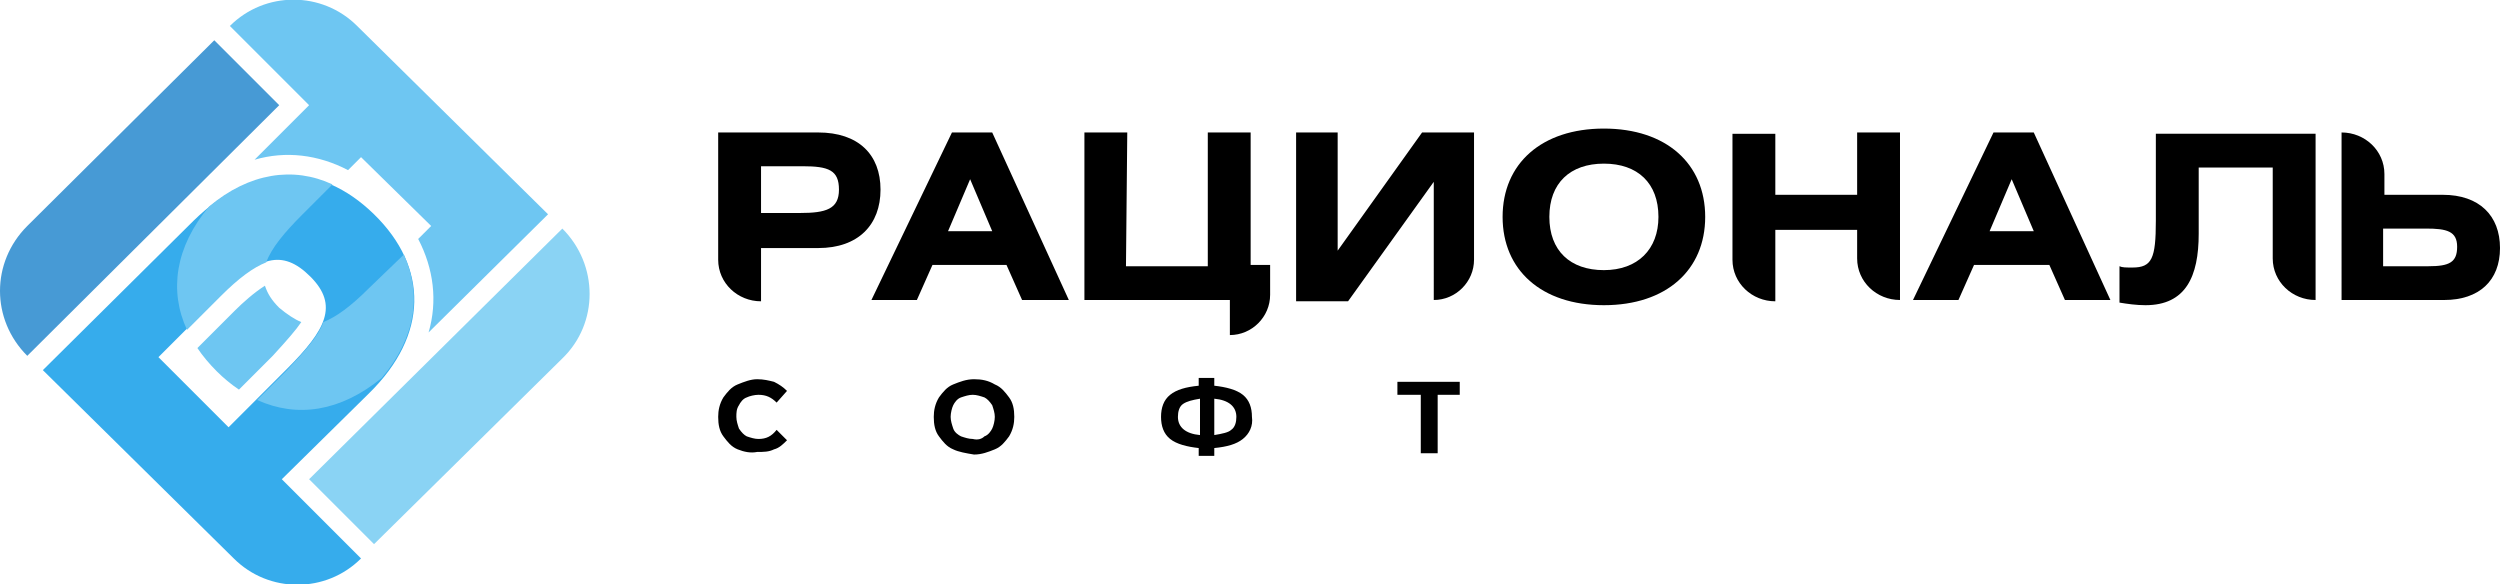
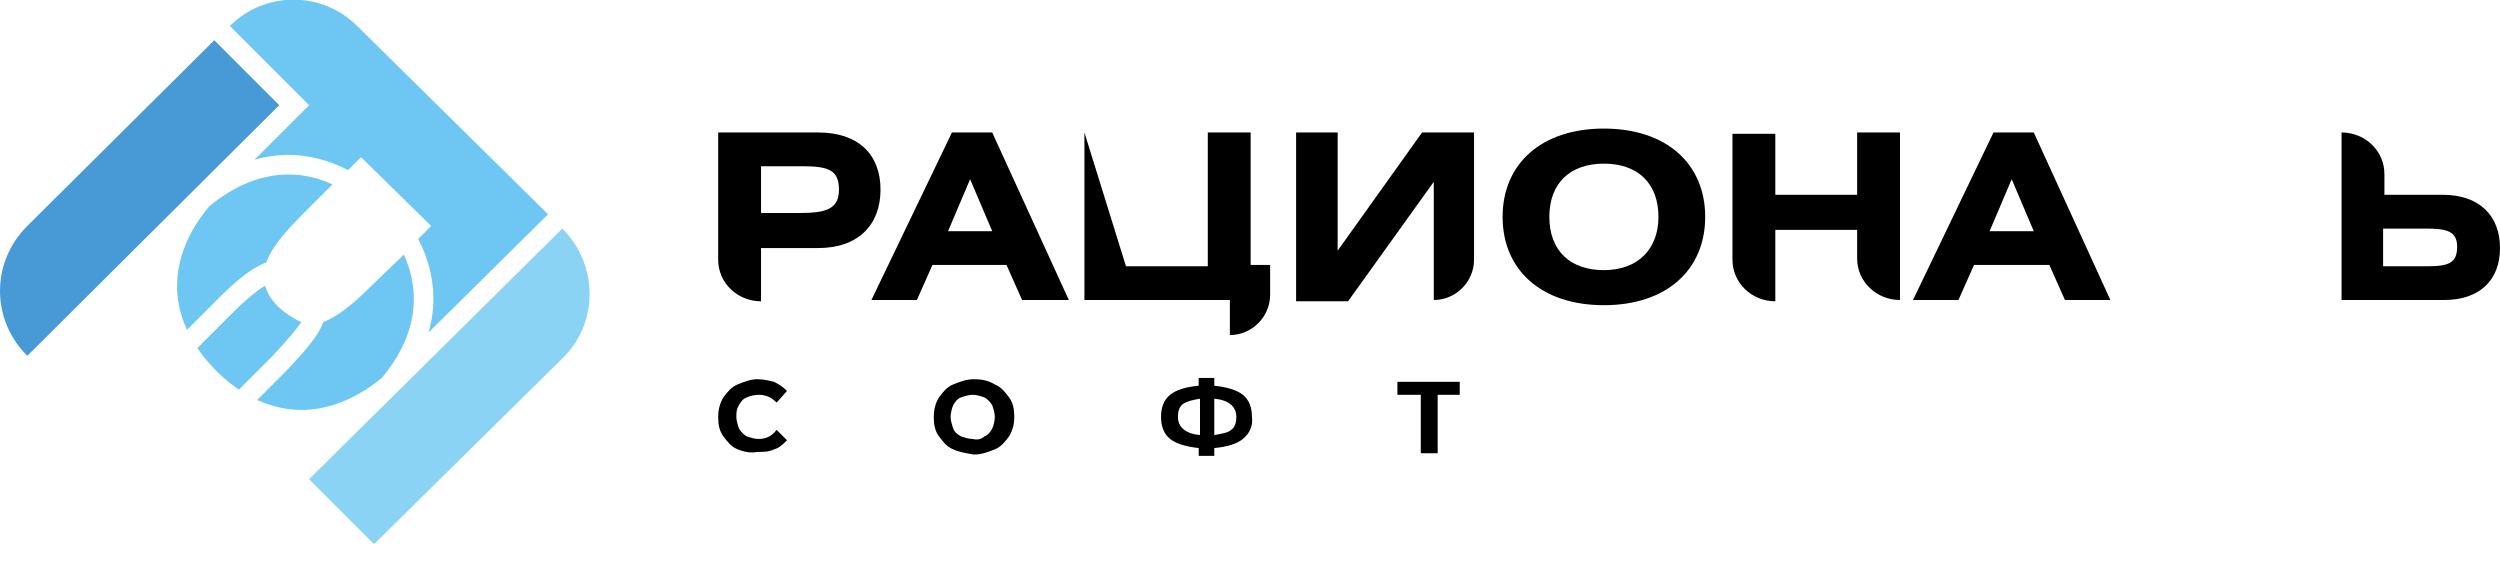
<svg xmlns="http://www.w3.org/2000/svg" version="1.1" id="Слой_1" x="0px" y="0px" viewBox="0 0 192.5 45" style="enable-background:new 0 0 192.5 45;" xml:space="preserve">
  <style type="text/css"> .st0{fill:#36ACEC;} .st1{fill:#6EC6F2;} .st2{fill:#479AD5;} .st3{fill:#8AD3F4;} </style>
-   <path class="st0" d="M3.3,28.5L14.9,17c4.6-4.5,9.7-4.6,13.9-0.5c4.2,4.1,4.2,9.3-0.4,13.8l-6.7,6.6l6.1,6.1c-2.7,2.7-7.1,2.7-9.8,0 L3.3,28.5z M17.6,32.9l4.5-4.5c3-3,4-4.9,1.8-7.1c-2.2-2.2-4-1.5-6.9,1.4l-4.8,4.8L17.6,32.9z" />
  <path class="st1" d="M16.1,15.9c-2.6,3.1-3.1,6.5-1.7,9.5l2.6-2.6c1.4-1.4,2.5-2.2,3.5-2.6c0.4-1.1,1.4-2.3,2.8-3.7l2.3-2.3 C22.6,12.8,19.2,13.3,16.1,15.9z M28.4,22.2c-1.4,1.4-2.5,2.2-3.5,2.6c-0.4,1.1-1.4,2.2-2.8,3.7l-2.3,2.3c3.1,1.4,6.4,0.9,9.6-1.7 c2.6-3.1,3.1-6.4,1.7-9.5L28.4,22.2z M23.2,24.8c-0.5-0.2-1.1-0.6-1.7-1.1c-0.6-0.6-0.9-1.1-1.1-1.7c-0.8,0.5-1.7,1.3-2.3,1.9 l-2.9,2.9c0.4,0.6,0.9,1.2,1.5,1.8c0.5,0.5,1.1,1,1.7,1.4l2.6-2.6C22.1,26.2,22.8,25.4,23.2,24.8z M17.7,2l6.1,6.1l-4.2,4.2 c2.4-0.7,4.9-0.4,7.2,0.8l1-1l5.4,5.3l-1,1c1.2,2.3,1.5,4.8,0.8,7.2l9.2-9.1L27.5,2C24.8-0.7,20.4-0.7,17.7,2z" />
  <path class="st2" d="M21.5,8.1L2.1,27.4c-2.8-2.8-2.8-7.2,0-10L16.5,3.1L21.5,8.1z" />
  <path class="st3" d="M43.3,27.6L28.8,41.9l-5-5l19.5-19.3C46.1,20.4,46.1,24.9,43.3,27.6z" />
  <path d="M55.3,10.2h7.7c3.1,0,4.8,1.7,4.8,4.4c0,2.7-1.7,4.5-4.8,4.5h-4.4v4.1c-1.8,0-3.3-1.4-3.3-3.2V10.2z M58.6,16.4h3 c2,0,3-0.3,3-1.8c0-1.5-0.8-1.8-2.8-1.8h-3.2L58.6,16.4L58.6,16.4z" />
  <path d="M73.3,10.2h3.1l5.9,12.9h-3.6l-1.2-2.7h-5.7l-1.2,2.7h-3.5L73.3,10.2z M76.4,17.8l-1.7-4l-1.7,4H76.4z" />
-   <path d="M86.7,20.5H93V10.2h3.3v10.2h1.5v2.3c0,1.7-1.4,3.1-3.1,3.1v-2.7H83.5V10.2h3.3L86.7,20.5L86.7,20.5z" />
+   <path d="M86.7,20.5H93V10.2h3.3v10.2h1.5v2.3c0,1.7-1.4,3.1-3.1,3.1v-2.7H83.5V10.2L86.7,20.5L86.7,20.5z" />
  <path d="M103,10.2v9.1l6.5-9.1h4V20c0,1.7-1.4,3.1-3.1,3.1V14l-6.6,9.2h-4V10.2H103z" />
  <path d="M131.3,16.7c0,4.1-3,6.8-7.8,6.8c-4.8,0-7.8-2.7-7.8-6.8c0-4.1,3-6.8,7.8-6.8C128.3,9.9,131.3,12.6,131.3,16.7z M119.3,16.7 c0,2.6,1.6,4.1,4.2,4.1c2.6,0,4.2-1.6,4.2-4.1c0-2.6-1.6-4.1-4.2-4.1C120.9,12.6,119.3,14.1,119.3,16.7z" />
  <path d="M136.7,15h6.3v-4.8h3.3v12.9c-1.8,0-3.3-1.4-3.3-3.2v-2.2h-6.3v5.5c-1.8,0-3.3-1.4-3.3-3.2v-9.7h3.3V15z" />
  <path d="M153.5,10.2h3.1l5.9,12.9H159l-1.2-2.7H152l-1.2,2.7h-3.5L153.5,10.2z M156.6,17.8l-1.7-4l-1.7,4H156.6z" />
-   <path d="M178.3,10.2v12.9c-1.8,0-3.3-1.4-3.3-3.2v-7h-5.7V18c0,3.3-1,5.5-4.1,5.5c-0.7,0-1.4-0.1-2-0.2v-2.8c0.2,0.1,0.5,0.1,1,0.1 c1.5,0,1.8-0.7,1.8-3.6v-6.7H178.3z" />
  <path d="M183.5,15h4.6c2.8,0,4.4,1.6,4.4,4.1c0,2.5-1.6,4-4.3,4h-7.9V10.2c1.8,0,3.3,1.4,3.3,3.2V15z M183.5,20.5h3.5 c1.6,0,2.2-0.3,2.2-1.5c0-1.2-0.8-1.4-2.4-1.4h-3.3V20.5z" />
  <path d="M56.8,34.6c-0.5-0.2-0.8-0.6-1.1-1c-0.3-0.4-0.4-0.9-0.4-1.5c0-0.5,0.1-1,0.4-1.5c0.3-0.4,0.6-0.8,1.1-1 c0.5-0.2,1-0.4,1.5-0.4c0.5,0,0.9,0.1,1.3,0.2c0.4,0.2,0.7,0.4,1,0.7L59.8,31c-0.4-0.4-0.8-0.6-1.4-0.6c-0.3,0-0.7,0.1-0.9,0.2 c-0.3,0.1-0.5,0.4-0.6,0.6c-0.2,0.3-0.2,0.6-0.2,0.9c0,0.3,0.1,0.6,0.2,0.9c0.2,0.3,0.4,0.5,0.6,0.6c0.3,0.1,0.6,0.2,0.9,0.2 c0.6,0,1-0.2,1.4-0.7l0.8,0.8c-0.3,0.3-0.6,0.6-1,0.7c-0.4,0.2-0.8,0.2-1.3,0.2C57.8,34.9,57.3,34.8,56.8,34.6z" />
  <path d="M73.4,34.6c-0.5-0.2-0.8-0.6-1.1-1c-0.3-0.4-0.4-0.9-0.4-1.5c0-0.5,0.1-1,0.4-1.5c0.3-0.4,0.6-0.8,1.1-1 c0.5-0.2,1-0.4,1.6-0.4c0.6,0,1.1,0.1,1.6,0.4c0.5,0.2,0.8,0.6,1.1,1c0.3,0.4,0.4,0.9,0.4,1.5c0,0.5-0.1,1-0.4,1.5 c-0.3,0.4-0.6,0.8-1.1,1c-0.5,0.2-1,0.4-1.6,0.4C74.4,34.9,73.8,34.8,73.4,34.6z M75.8,33.6c0.3-0.1,0.5-0.4,0.6-0.6 s0.2-0.6,0.2-0.9c0-0.3-0.1-0.6-0.2-0.9c-0.2-0.3-0.4-0.5-0.6-0.6c-0.3-0.1-0.6-0.2-0.9-0.2c-0.3,0-0.6,0.1-0.9,0.2 c-0.3,0.1-0.5,0.4-0.6,0.6s-0.2,0.6-0.2,0.9c0,0.3,0.1,0.6,0.2,0.9s0.4,0.5,0.6,0.6c0.3,0.1,0.6,0.2,0.9,0.2 C75.3,33.9,75.6,33.8,75.8,33.6z" />
  <path d="M95.7,33.8c-0.5,0.4-1.2,0.6-2.2,0.7v0.6h-1.2v-0.6c-0.9-0.1-1.7-0.3-2.2-0.7c-0.5-0.4-0.7-1-0.7-1.7c0-0.7,0.2-1.3,0.7-1.7 c0.5-0.4,1.2-0.6,2.2-0.7v-0.6h1.2v0.6c0.9,0.1,1.7,0.3,2.2,0.7c0.5,0.4,0.7,1,0.7,1.7C96.5,32.8,96.2,33.4,95.7,33.8z M92.4,33.5 v-2.8c-0.6,0.1-1,0.2-1.3,0.4c-0.3,0.2-0.4,0.6-0.4,1C90.7,32.9,91.3,33.4,92.4,33.5z M94.8,33.1c0.3-0.2,0.4-0.6,0.4-1 c0-0.8-0.6-1.3-1.7-1.4v2.8C94.1,33.4,94.6,33.3,94.8,33.1z" />
  <path d="M112.5,30.4h-1.8v4.5h-1.3v-4.5h-1.8v-1h4.8V30.4z" />
</svg>